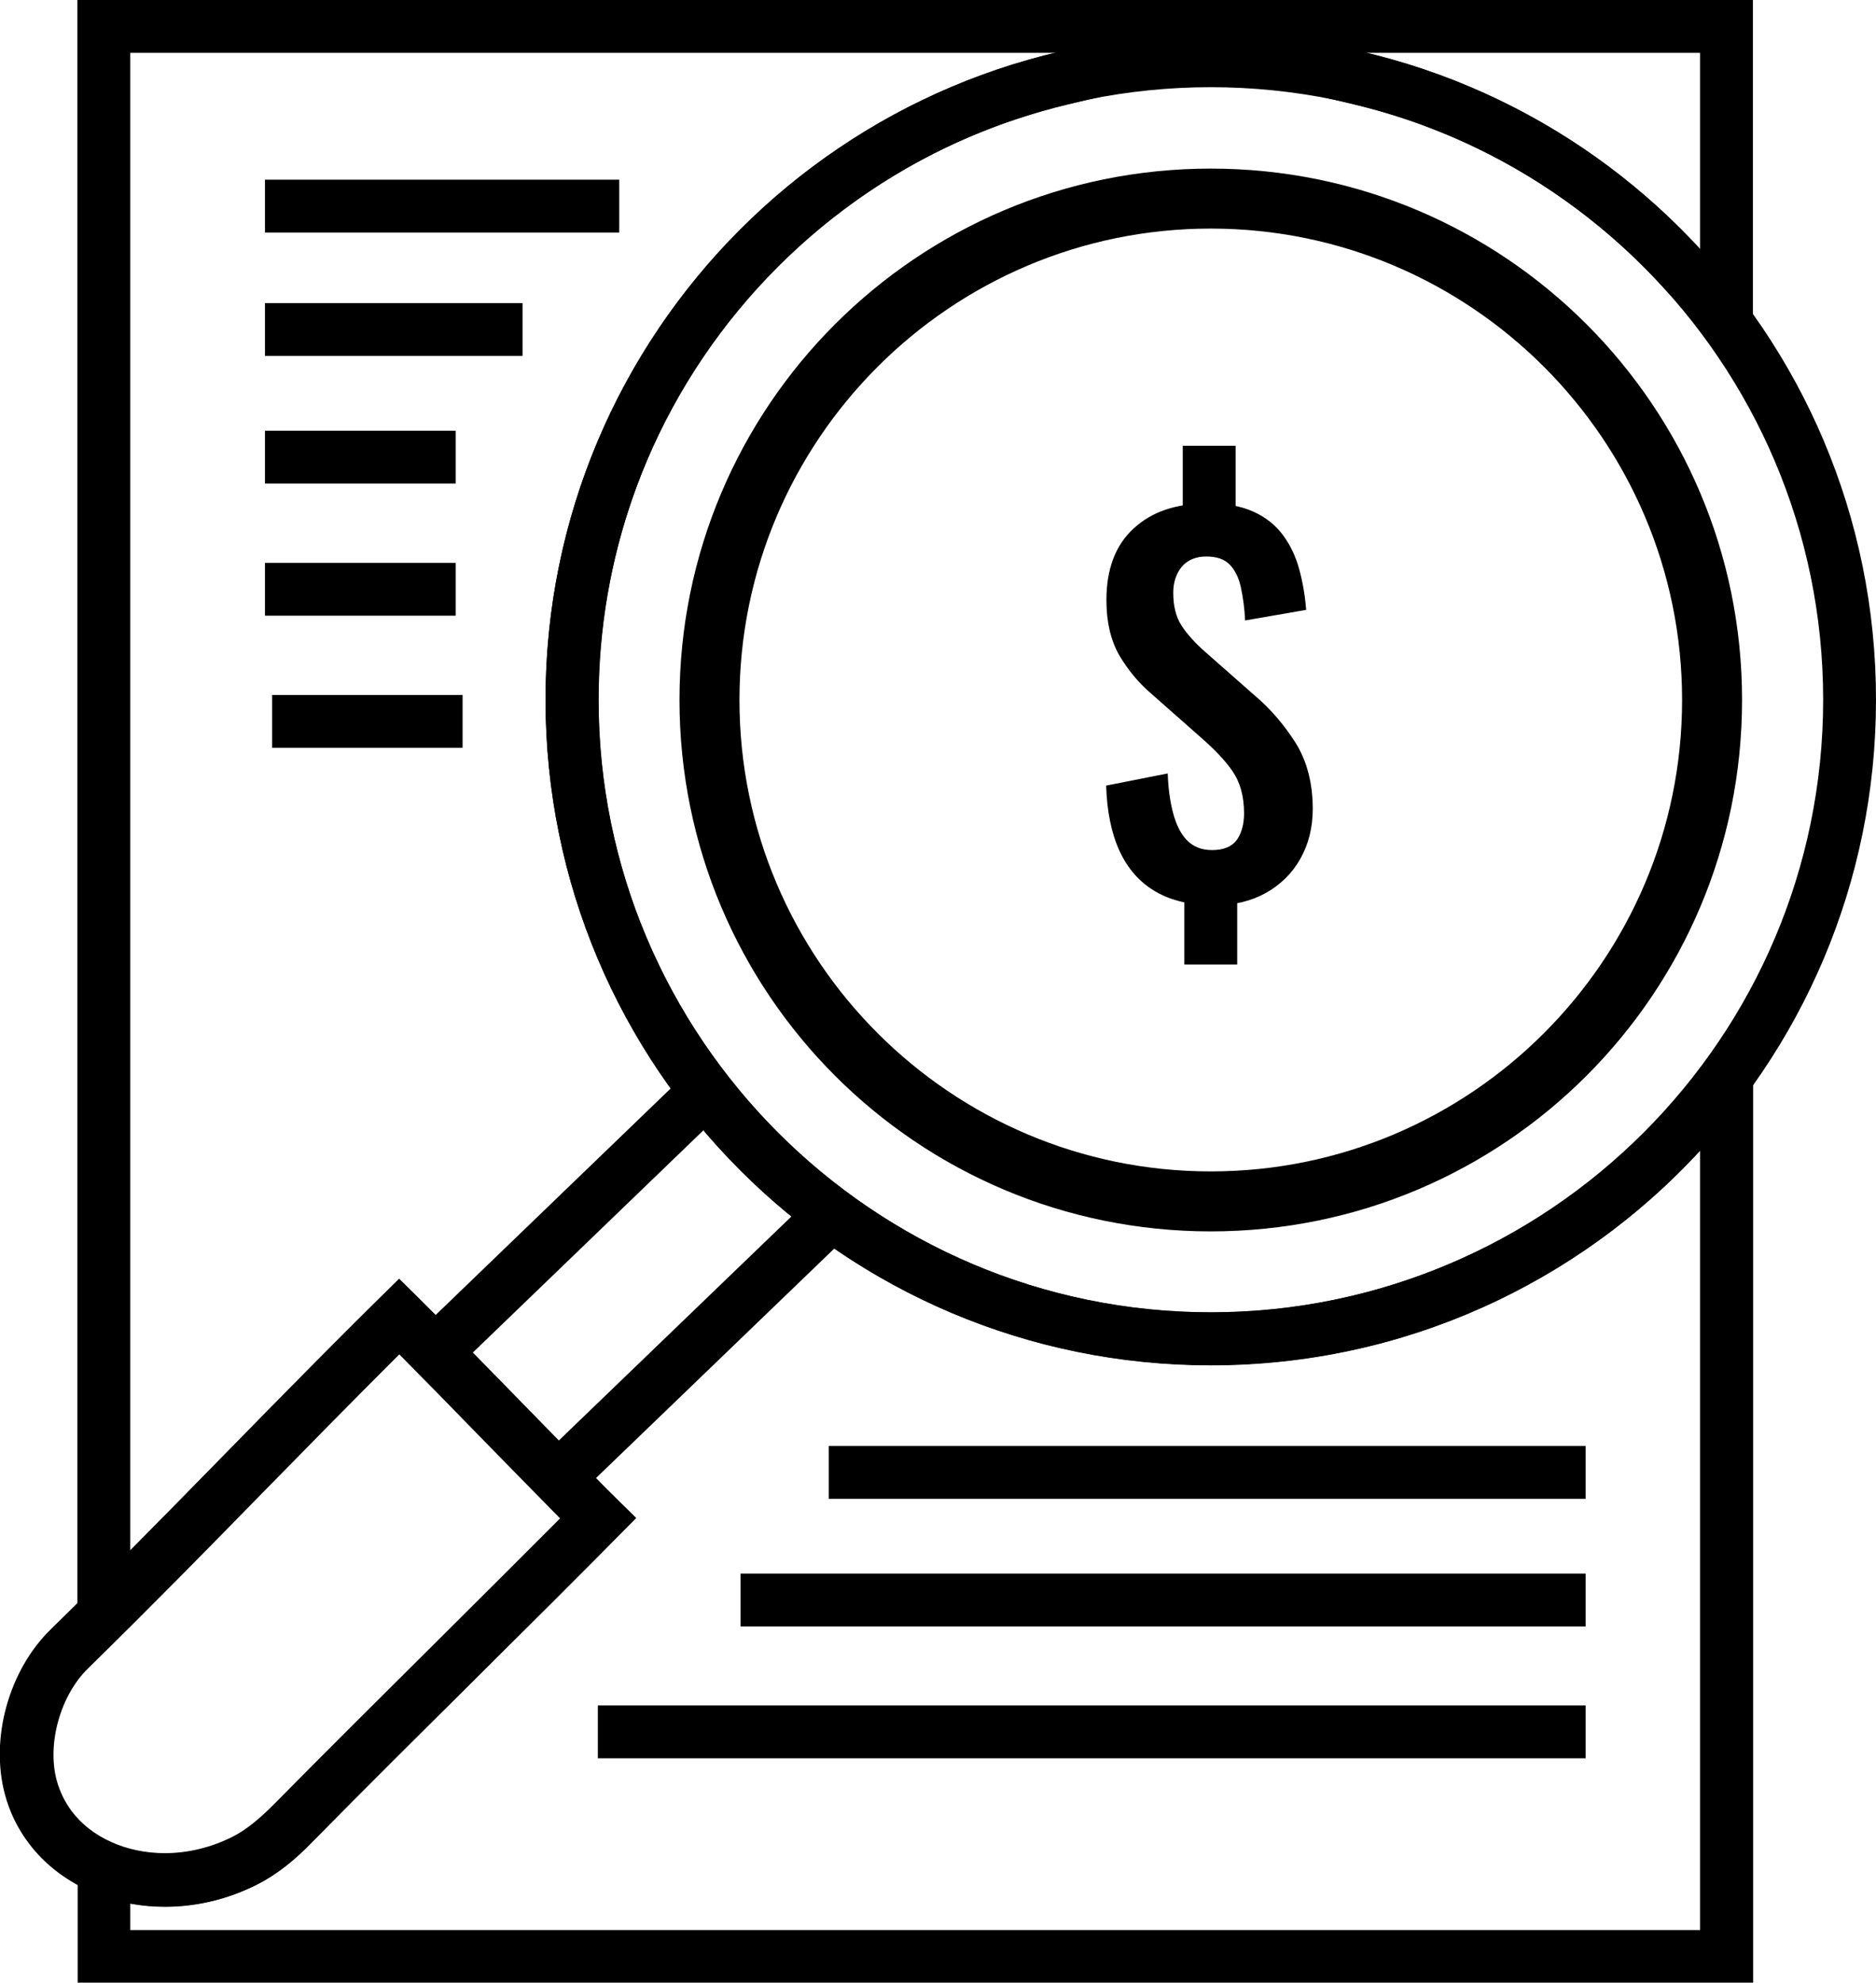
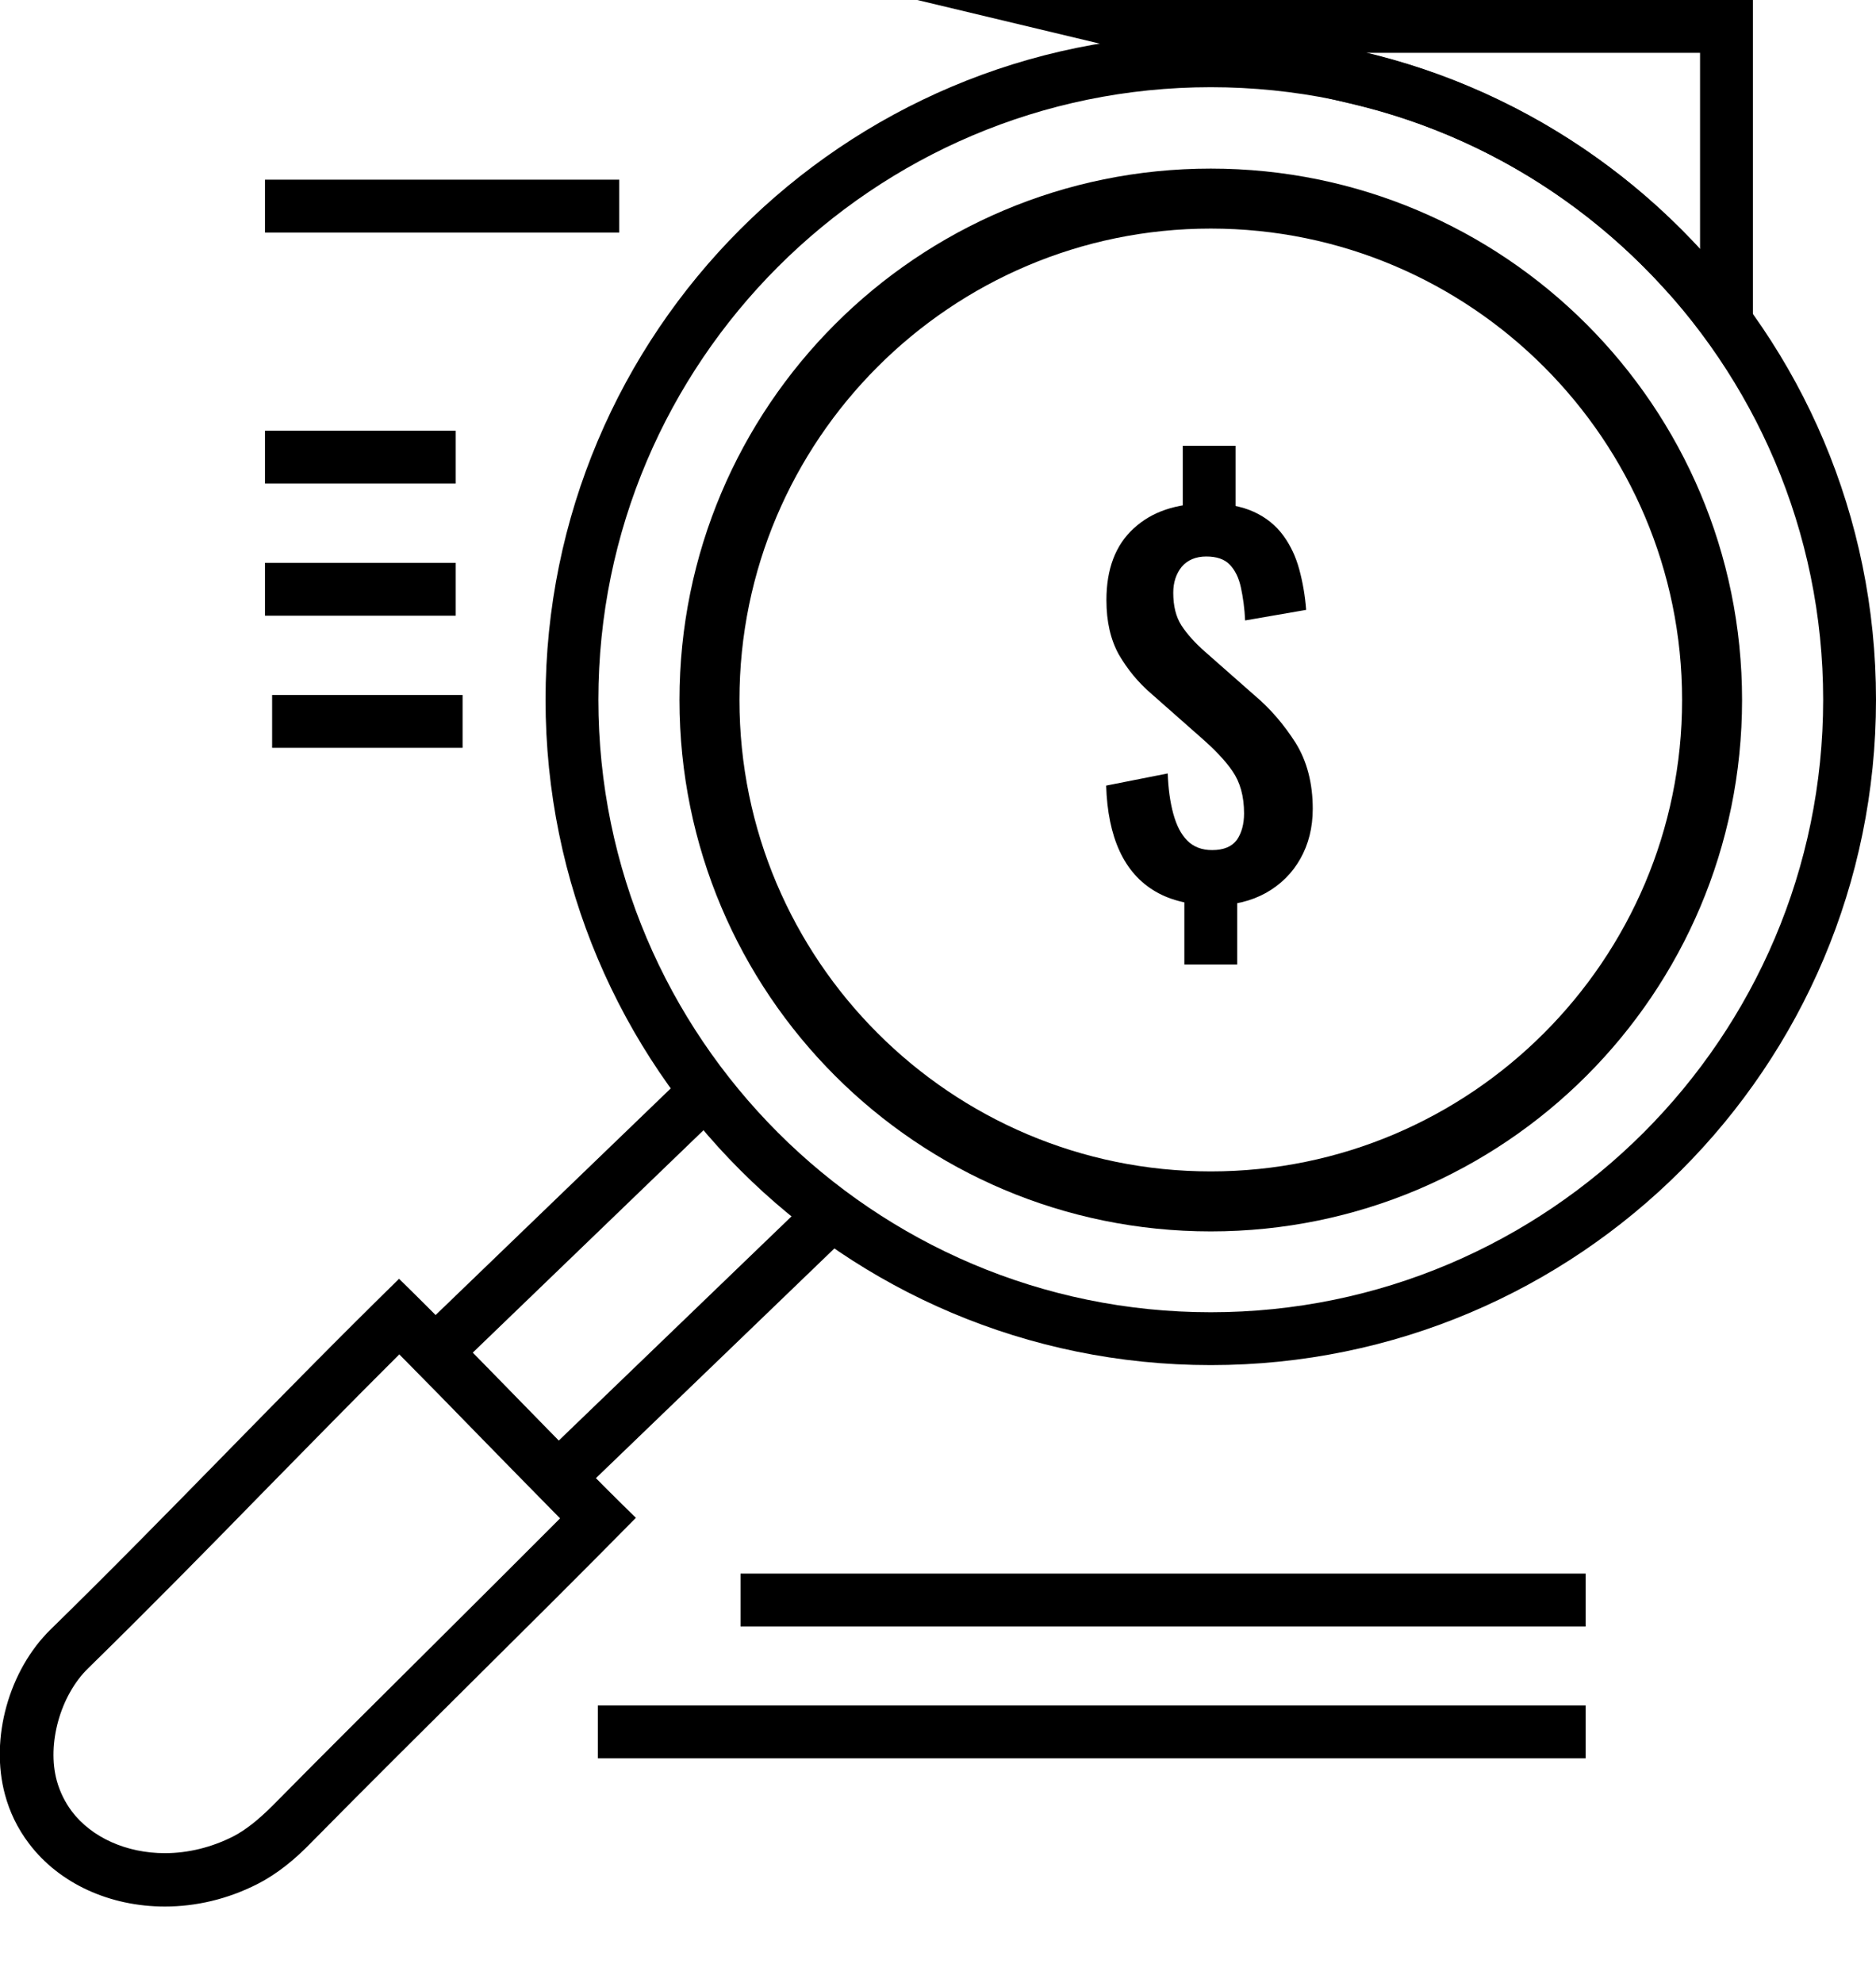
<svg xmlns="http://www.w3.org/2000/svg" id="Layer_2" data-name="Layer 2" viewBox="0 0 71.01 75.03">
  <defs>
    <style>
      .cls-1, .cls-2 {
        stroke: #000;
        stroke-miterlimit: 10;
        stroke-width: 2px;
      }

      .cls-2 {
        fill: none;
      }
    </style>
  </defs>
  <g id="Layer_2-2" data-name="Layer 2">
    <path d="M45.83,8.65c9.84,0,17.84,8,17.84,17.84s-8,17.84-17.84,17.84-17.84-8-17.84-17.84,8-17.84,17.84-17.84M45.83,6.38c-11.11,0-20.11,9-20.11,20.11s9,20.11,20.11,20.11,20.11-9,20.11-20.11S56.94,6.38,45.83,6.38h0Z" />
    <path d="M45.83,3.3c12.78,0,23.18,10.4,23.18,23.18s-10.4,23.18-23.18,23.18-23.18-10.4-23.18-23.18S33.05,3.3,45.83,3.3M45.83,1.3c-13.91,0-25.18,11.27-25.18,25.18s11.27,25.18,25.18,25.18,25.18-11.27,25.18-25.18S59.74,1.3,45.83,1.3h0Z" />
    <line class="cls-2" x1="10.03" y1="7.8" x2="23.44" y2="7.8" />
-     <line class="cls-2" x1="10.03" y1="12.47" x2="19.78" y2="12.47" />
    <line class="cls-2" x1="10.03" y1="17.3" x2="17.25" y2="17.3" />
    <line class="cls-2" x1="10.03" y1="22.3" x2="17.25" y2="22.3" />
    <line class="cls-2" x1="10.3" y1="27.3" x2="17.51" y2="27.3" />
    <line class="cls-2" x1="22.63" y1="65.54" x2="60.02" y2="65.54" />
    <line class="cls-2" x1="28.03" y1="60.55" x2="60.02" y2="60.55" />
-     <line class="cls-2" x1="31.37" y1="55.72" x2="60.02" y2="55.72" />
    <line class="cls-2" x1="16.68" y1="50.97" x2="27.14" y2="40.89" />
    <line class="cls-2" x1="21.57" y1="55.5" x2="31.85" y2="45.6" />
-     <path d="M15.11,51.25c.99,1,2.02,2.05,3.03,3.09,1.02,1.04,2.06,2.11,3.06,3.12-1.62,1.62-3.18,3.18-4.7,4.69-1.97,1.96-4.01,3.98-6.16,6.16-.56.56-1.05.95-1.52,1.19-.81.41-1.7.63-2.58.63-1.45,0-2.77-.59-3.52-1.58-.26-.35-.45-.73-.57-1.16-.38-1.39.13-3.23,1.19-4.26,2.3-2.25,4.5-4.49,6.62-6.66,1.67-1.7,3.38-3.45,5.14-5.2M15.11,48.39c-4.57,4.47-8.62,8.8-13.19,13.27-1.58,1.54-2.31,4.13-1.73,6.26.17.63.46,1.26.91,1.85,1.15,1.52,3.07,2.38,5.14,2.38,1.16,0,2.36-.27,3.5-.85.77-.39,1.45-.96,2.05-1.58,4.27-4.33,8.01-7.95,12.28-12.28-2.84-2.77-6.13-6.28-8.97-9.05h0Z" />
+     <path d="M15.11,51.25c.99,1,2.02,2.05,3.03,3.09,1.02,1.04,2.06,2.11,3.06,3.12-1.62,1.62-3.18,3.18-4.7,4.69-1.97,1.96-4.01,3.98-6.16,6.16-.56.56-1.05.95-1.52,1.19-.81.41-1.7.63-2.58.63-1.45,0-2.77-.59-3.52-1.58-.26-.35-.45-.73-.57-1.16-.38-1.39.13-3.23,1.19-4.26,2.3-2.25,4.5-4.49,6.62-6.66,1.67-1.7,3.38-3.45,5.14-5.2M15.11,48.39c-4.57,4.47-8.62,8.8-13.19,13.27-1.58,1.54-2.31,4.13-1.73,6.26.17.63.46,1.26.91,1.85,1.15,1.52,3.07,2.38,5.14,2.38,1.16,0,2.36-.27,3.5-.85.77-.39,1.45-.96,2.05-1.58,4.27-4.33,8.01-7.95,12.28-12.28-2.84-2.77-6.13-6.28-8.97-9.05Z" />
    <g>
      <path d="M64.35,2v7.43c-3.33-3.62-7.71-6.25-12.65-7.43h12.65M66.35,0h-31.63l16.52,3.95c4.48,1.07,8.51,3.44,11.64,6.84l3.47,3.77V0h0Z" />
-       <path d="M39.96,2c-11.07,2.65-19.31,12.6-19.31,24.49,0,13.91,11.27,25.18,25.18,25.18,7.33,0,13.92-3.13,18.52-8.12v29.49H4.93v-1c.43.08.87.12,1.32.12,1.16,0,2.36-.27,3.5-.85.77-.39,1.45-.96,2.05-1.58,4.27-4.33,8.01-7.95,12.28-12.28-2.84-2.77-6.13-6.28-8.97-9.05-3.54,3.47-6.78,6.85-10.18,10.28V2h35.03M56.94,0H2.93v63.52l3.42-3.45c1.2-1.21,2.38-2.41,3.55-3.61,1.69-1.72,3.42-3.49,5.2-5.26,1,1,2.04,2.07,3.06,3.11,1.02,1.05,2.07,2.12,3.09,3.14-1.62,1.63-3.19,3.19-4.72,4.71-1.97,1.96-4.01,3.98-6.16,6.16-.56.57-1.06.96-1.53,1.2-.81.41-1.71.63-2.59.63-.32,0-.64-.03-.95-.09l-2.36-.43v5.4h63.42v-36.61l-3.47,3.77c-4.38,4.75-10.59,7.48-17.05,7.48-12.78,0-23.18-10.4-23.18-23.18,0-10.77,7.31-20.04,17.78-22.54L56.94,0h0Z" />
    </g>
    <path d="M45.98,34.26c-.89,0-1.64-.17-2.24-.52-.6-.35-1.05-.86-1.36-1.53-.31-.67-.48-1.5-.51-2.48l2.33-.46c.02.57.09,1.08.21,1.52.12.44.29.78.53,1.02s.55.36.94.36c.44,0,.75-.13.94-.39.18-.26.27-.6.27-1,0-.65-.15-1.18-.44-1.6s-.69-.83-1.17-1.25l-1.87-1.65c-.53-.45-.94-.96-1.26-1.51-.31-.56-.47-1.24-.47-2.06,0-1.17.34-2.08,1.03-2.71.69-.64,1.62-.95,2.81-.95.7,0,1.28.11,1.74.32s.83.51,1.11.89c.28.38.48.81.61,1.29.13.48.22.99.26,1.53l-2.31.4c-.02-.46-.08-.88-.16-1.25-.08-.37-.22-.65-.42-.86-.2-.21-.5-.31-.89-.31s-.71.13-.93.39c-.21.26-.32.59-.32.98,0,.5.1.91.31,1.24.21.32.51.66.9,1l1.85,1.63c.61.51,1.13,1.12,1.57,1.81.43.69.65,1.53.65,2.5,0,.71-.16,1.34-.47,1.89-.31.55-.75.98-1.3,1.29-.56.31-1.21.47-1.95.47Z" />
    <line class="cls-1" x1="45.77" y1="20.47" x2="45.77" y2="16.87" />
    <line class="cls-1" x1="45.83" y1="36.5" x2="45.83" y2="32.9" />
  </g>
</svg>